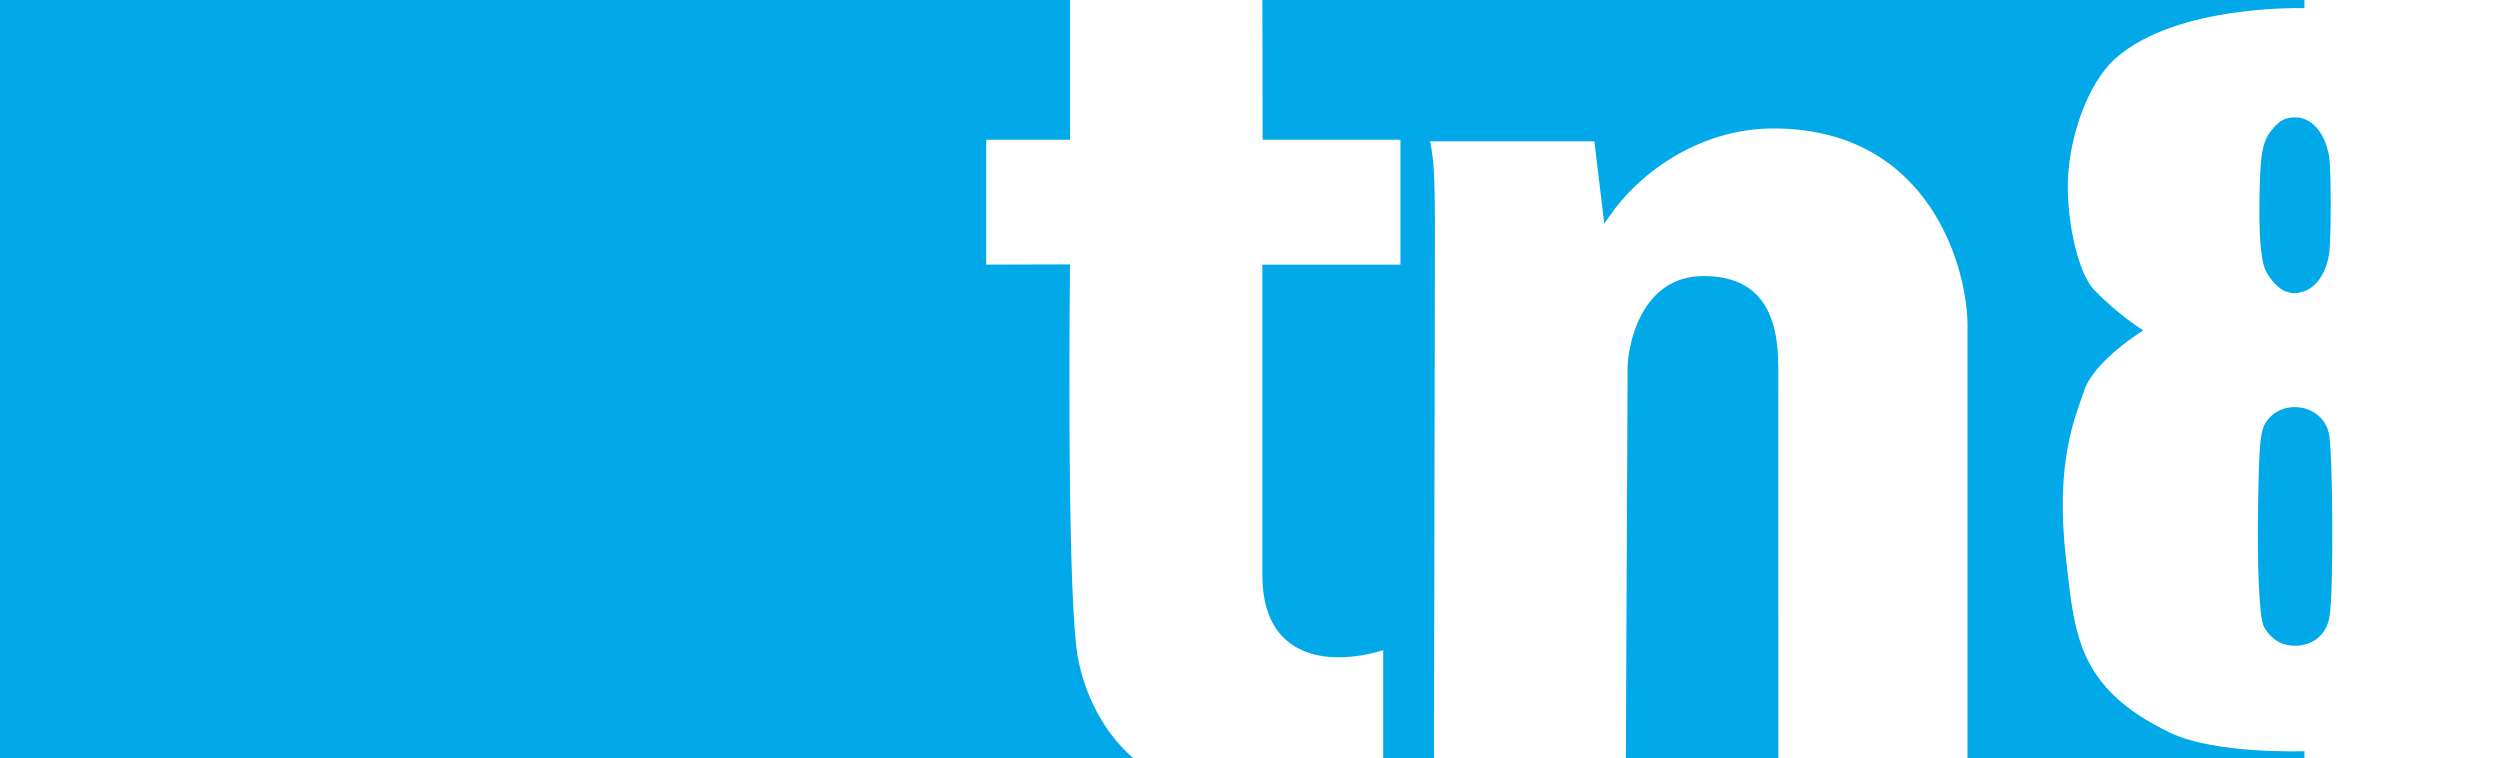
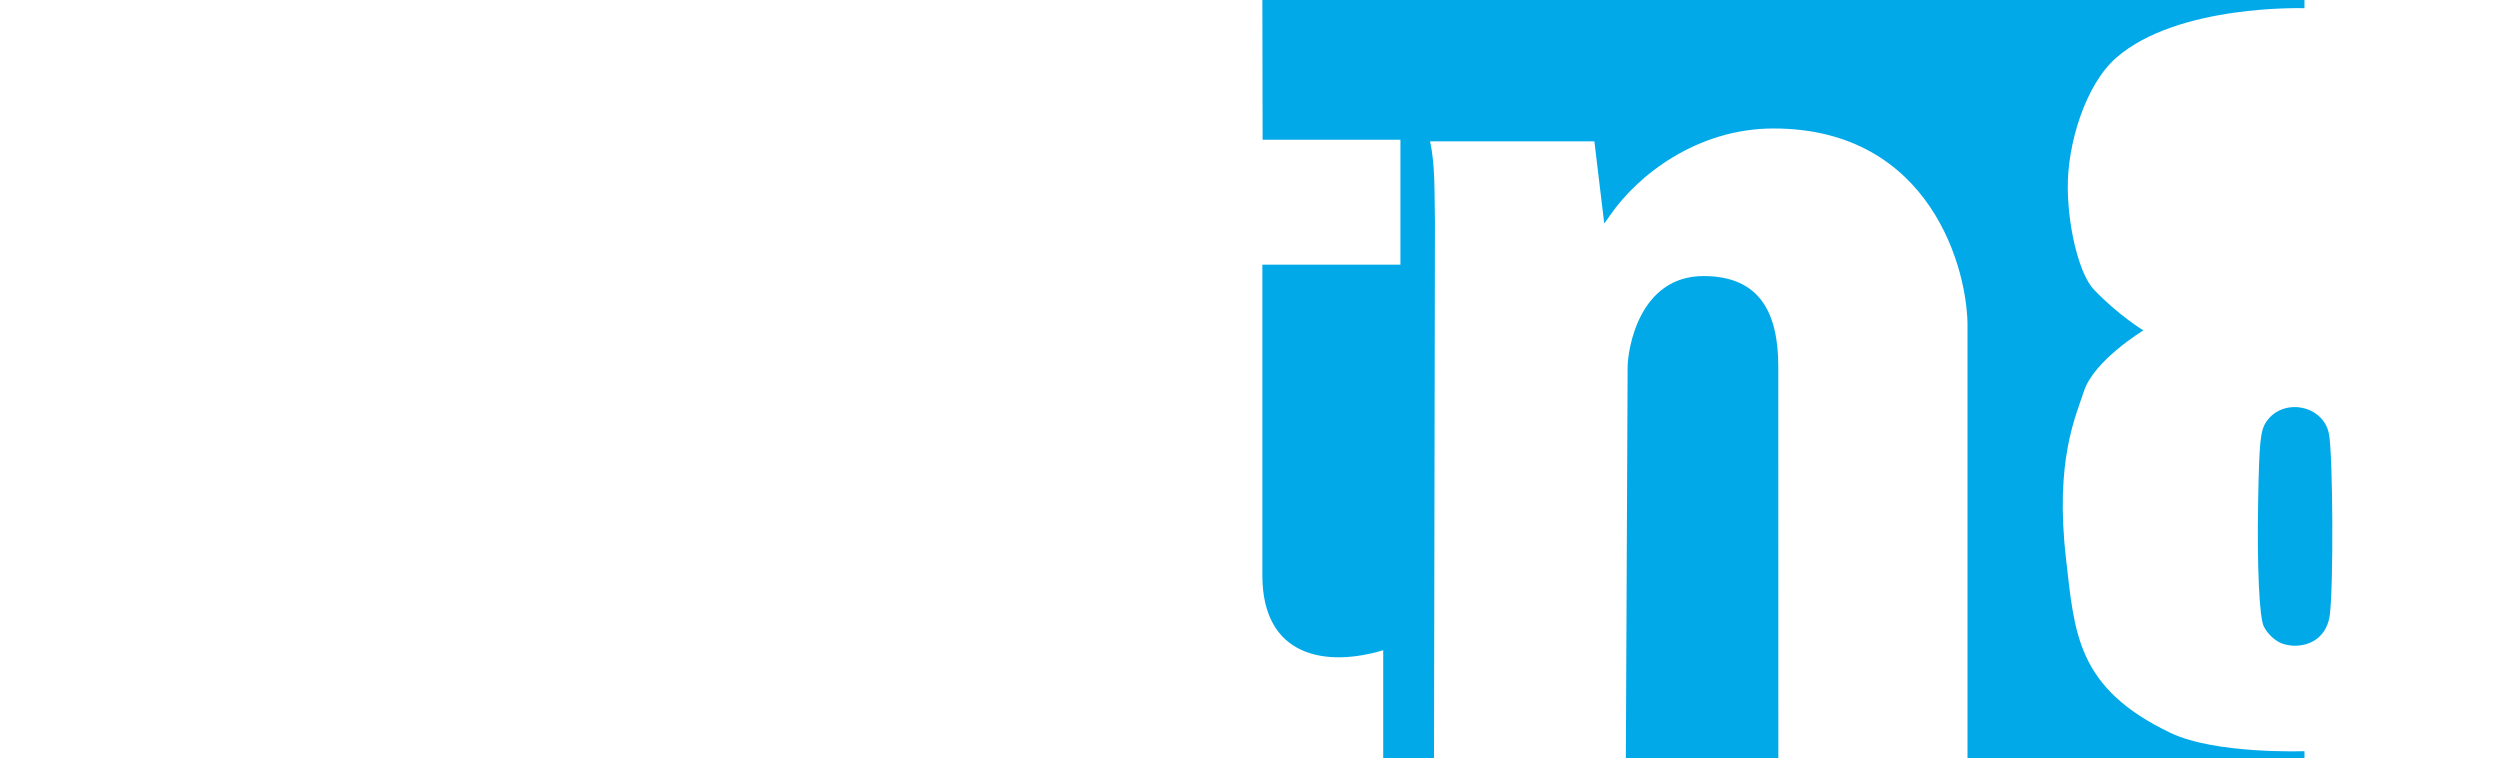
<svg xmlns="http://www.w3.org/2000/svg" xmlns:ns1="http://sodipodi.sourceforge.net/DTD/sodipodi-0.dtd" xmlns:ns2="http://www.inkscape.org/namespaces/inkscape" version="1.1" id="svg2" width="1520.96" height="461.44" viewBox="0 0 1520.96 461.44" ns1:docname="TN8 (Nicaragua, Cian).svg" ns2:version="1.0.1 (3bc2e813f5, 2020-09-07)">
  <defs id="defs6" />
  <ns1:namedview pagecolor="#ffffff" bordercolor="#666666" borderopacity="1" objecttolerance="10" gridtolerance="10" guidetolerance="10" ns2:pageopacity="0" ns2:pageshadow="2" ns2:window-width="1920" ns2:window-height="1017" id="namedview4" showgrid="true" ns2:zoom="0.35355339" ns2:cx="402.11352" ns2:cy="279.6687" ns2:window-x="-8" ns2:window-y="-8" ns2:window-maximized="1" ns2:current-layer="g10">
    <ns2:grid type="xygrid" id="grid849" />
  </ns1:namedview>
  <g ns2:groupmode="layer" ns2:label="Image" id="g10">
    <path style="fill:#01a9e8;fill-rule:evenodd;stroke:#ffffff;stroke-width:0;stroke-linecap:round;stroke-linejoin:round;paint-order:markers fill stroke;fill-opacity:1;opacity:1" d="m 1387.954,391.354 c -4.351,-1.885 -8.39,-5.742 -10.687,-10.207 -2.735,-5.317 -4.176,-37.076 -3.452,-76.107 0.672,-36.221 1.352,-42.981 4.86,-48.282 9.941,-15.022 34.558,-10.539 38.175,6.952 2.513,12.149 2.889,94.357 0.507,110.818 -1.652,11.416 -9.908,18.427 -21.583,18.328 -2.443,-0.021 -5.962,-0.696 -7.821,-1.501 z" id="path847" />
-     <path style="opacity:1;fill:#01a9e8;fill-rule:evenodd;stroke:#ffffff;stroke-width:0;stroke-linecap:round;stroke-linejoin:round;paint-order:markers fill stroke;fill-opacity:1" d="m 0,0 h 651 v 85 h -51 v 76 l 50.979,-0.154 c 0,0 -2.18,184.288 4.021,234.154 2.487,20 13,48 34.725,66.455 L 0,461.44 Z" id="path837" ns1:nodetypes="ccccccsccc" />
    <path style="opacity:1;fill:#01a9e8;fill-rule:evenodd;stroke:#ffffff;stroke-width:0;stroke-linecap:round;stroke-linejoin:round;paint-order:markers fill stroke;fill-opacity:1" d="M 841.525,395.581 C 807,406 768,400 768,350 V 161 h 84 V 85 H 768.152 L 768,0 h 634 v 5 c 0,0 -77,-2.607 -114.49,30.103 C 1268.752,51.47 1257.569,87.831 1258,115 c 0.413,25.998 7.545,52.444 15.9,61.191 C 1289,192 1304,201 1304,201 c 0,0 -30.137,18.284 -36.188,37.062 C 1263,253 1250,280 1256.938,340 c 5.215,45.106 6.331,78.553 63.586,105.884 C 1348,459 1402,457 1402,457 v 4.422 l -205,0.017 V 200 C 1197.716,165 1175,78.147 1078.929,78.166 1032.177,78.175 996,107 979.555,131 L 976,136 970,86 H 870 c 3.219,14.123 2.629,31.189 3,49 l -0.582,326.439 h -30.894 z" id="path841" ns1:nodetypes="cccccccccssscsssccccscccccccc" />
    <path style="opacity:1;fill:#01a9e8;fill-rule:evenodd;stroke:#ffffff;stroke-width:0;stroke-linecap:round;stroke-linejoin:round;paint-order:markers fill stroke;fill-opacity:1" d="m 990.217,223.54 c 0.05,-11.13 6.926,-55.807 46.565,-55.589 33.847,0.186 45.092,22.307 45.097,55.029 l 0.038,238.459 h -92.777 z" id="path843" ns1:nodetypes="sssccs" />
-     <path style="fill:#01a9e8;fill-rule:evenodd;stroke:#ffffff;stroke-width:0;stroke-linecap:round;stroke-linejoin:round;paint-order:markers fill stroke;fill-opacity:1;opacity:1" d="m 1391.054,177.48 c -4.201,-1.212 -9.883,-7.017 -12.674,-12.95 -3.093,-6.574 -4.28,-22.435 -3.647,-48.713 0.578,-23.976 1.953,-30.43 7.984,-37.476 4.473,-5.226 7.845,-6.934 13.688,-6.934 9.99,0 18.083,9.304 20.577,23.653 1.335,7.683 1.306,51.325 -0.039,59.715 -1.888,11.772 -8.109,20.532 -16.171,22.77 -4.247,1.18 -5.426,1.171 -9.718,-0.066 z" id="path845" />
  </g>
</svg>